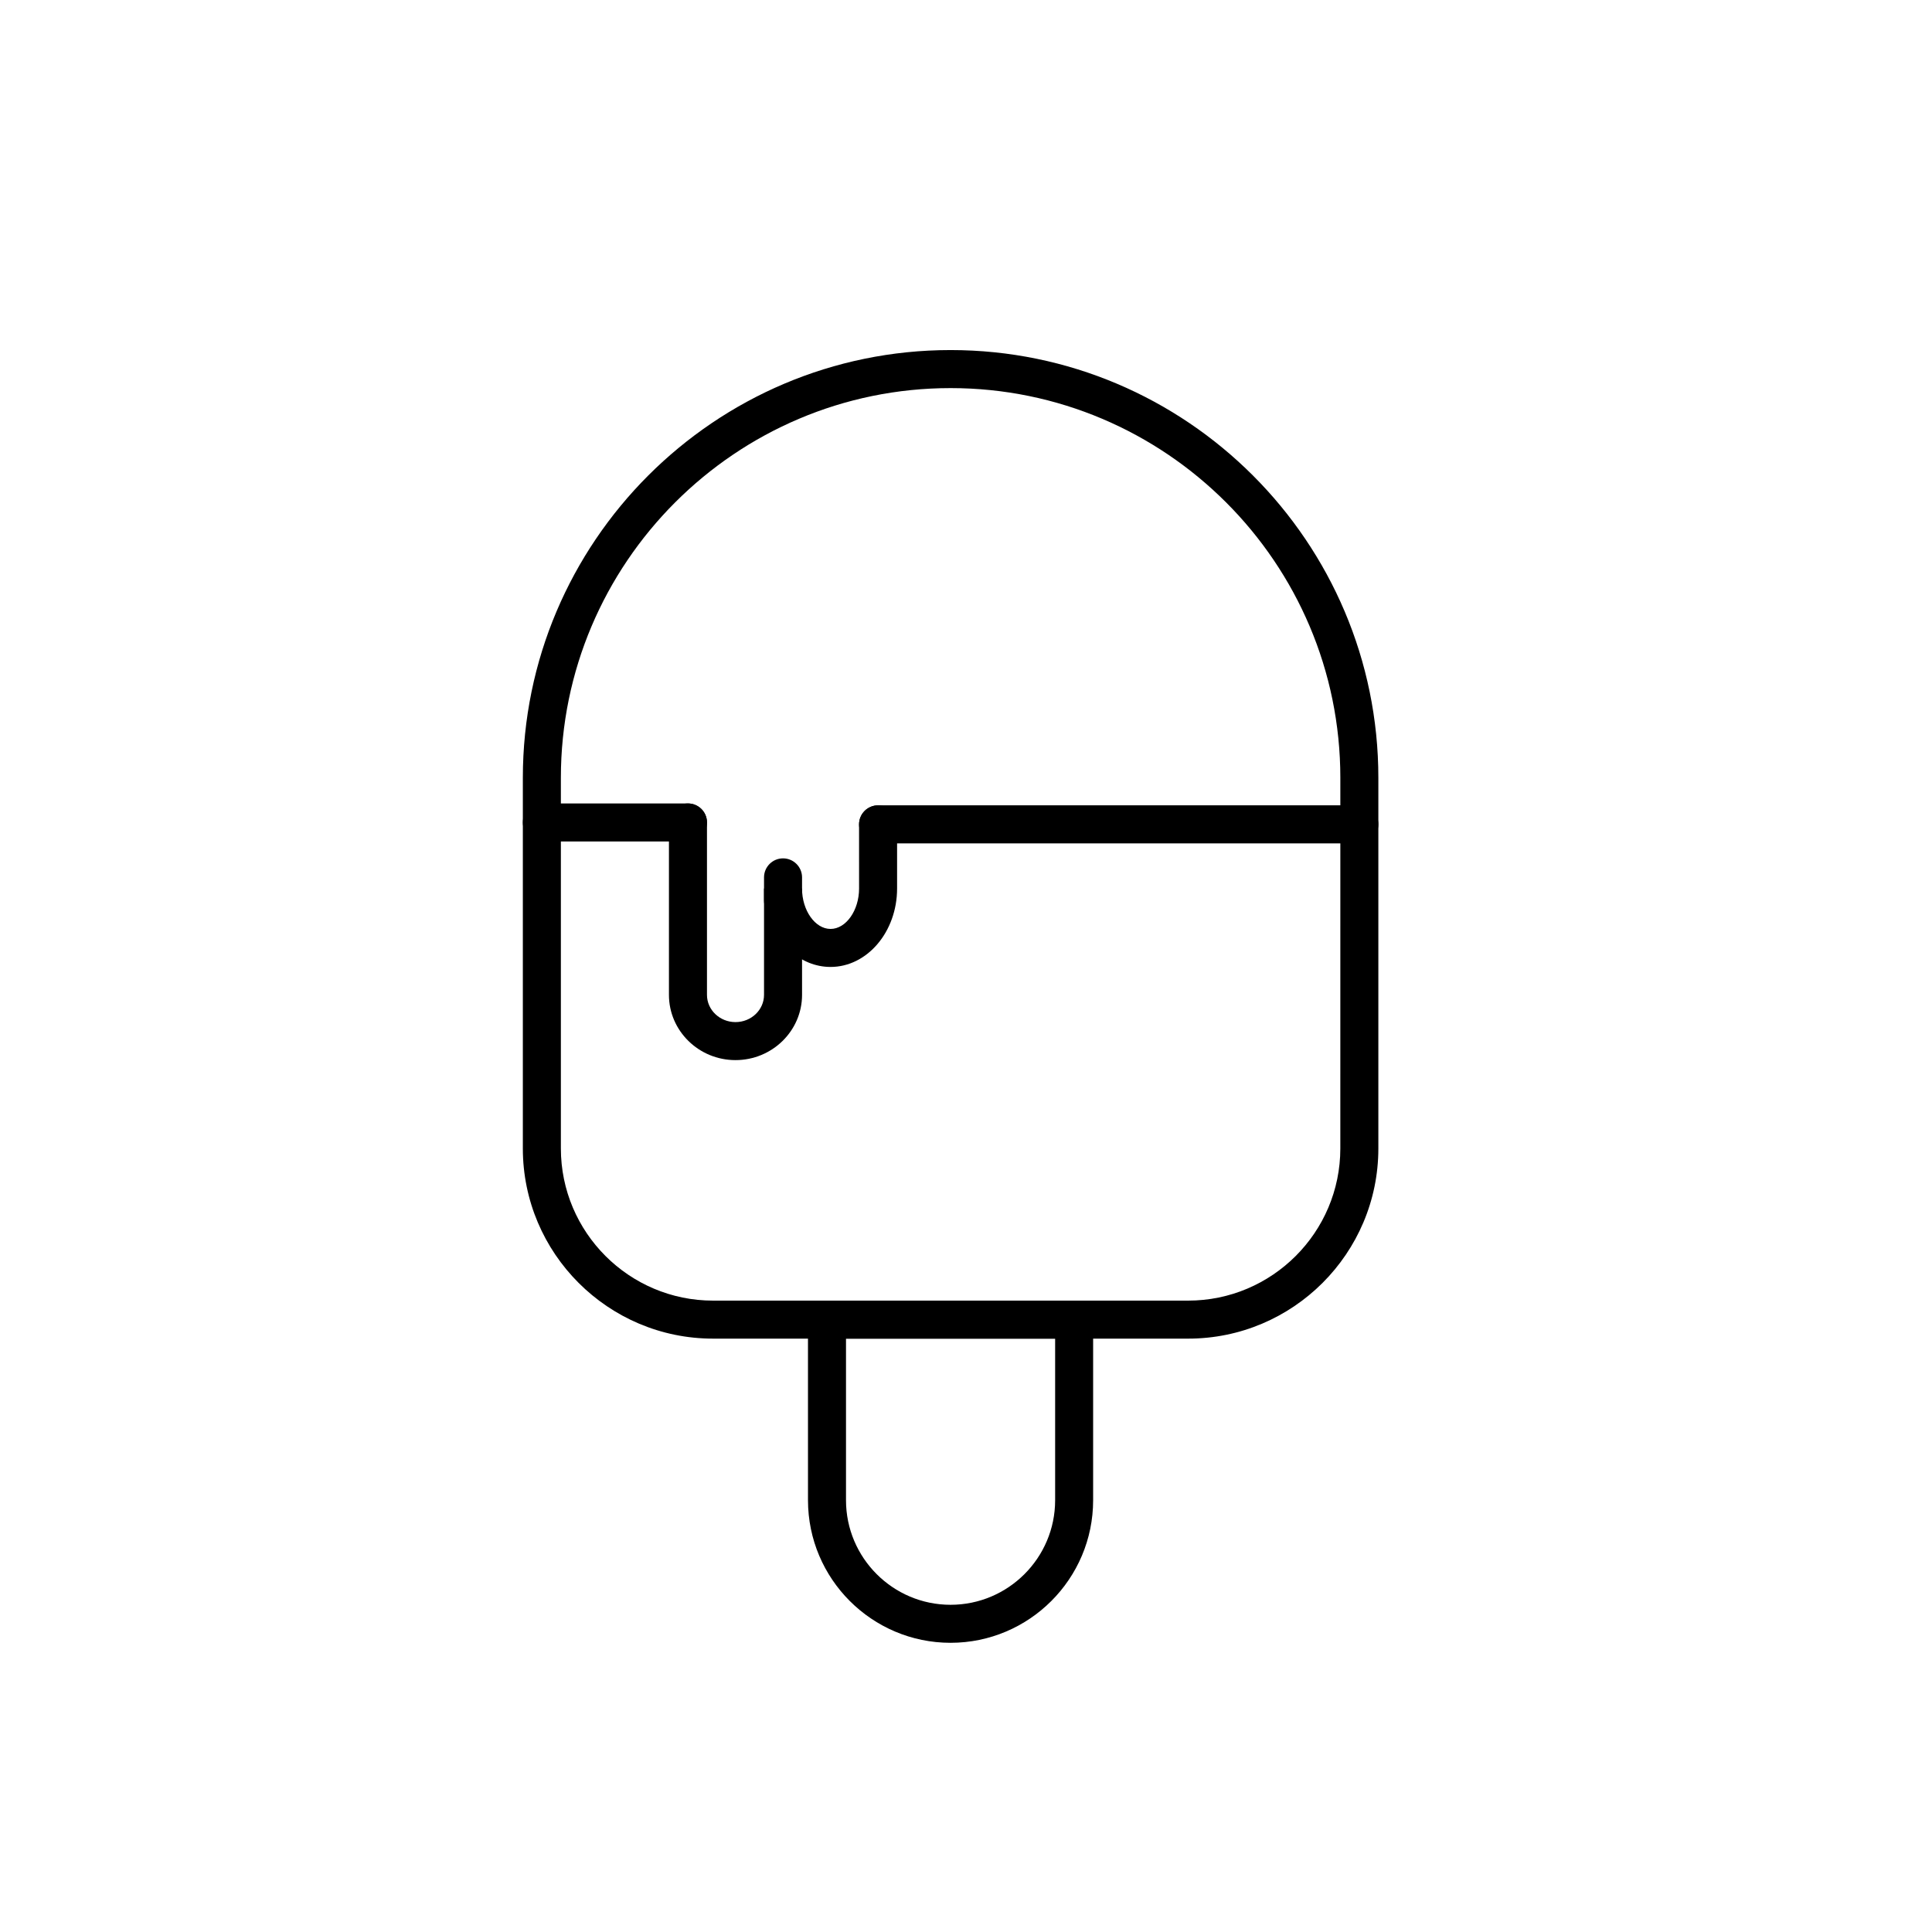
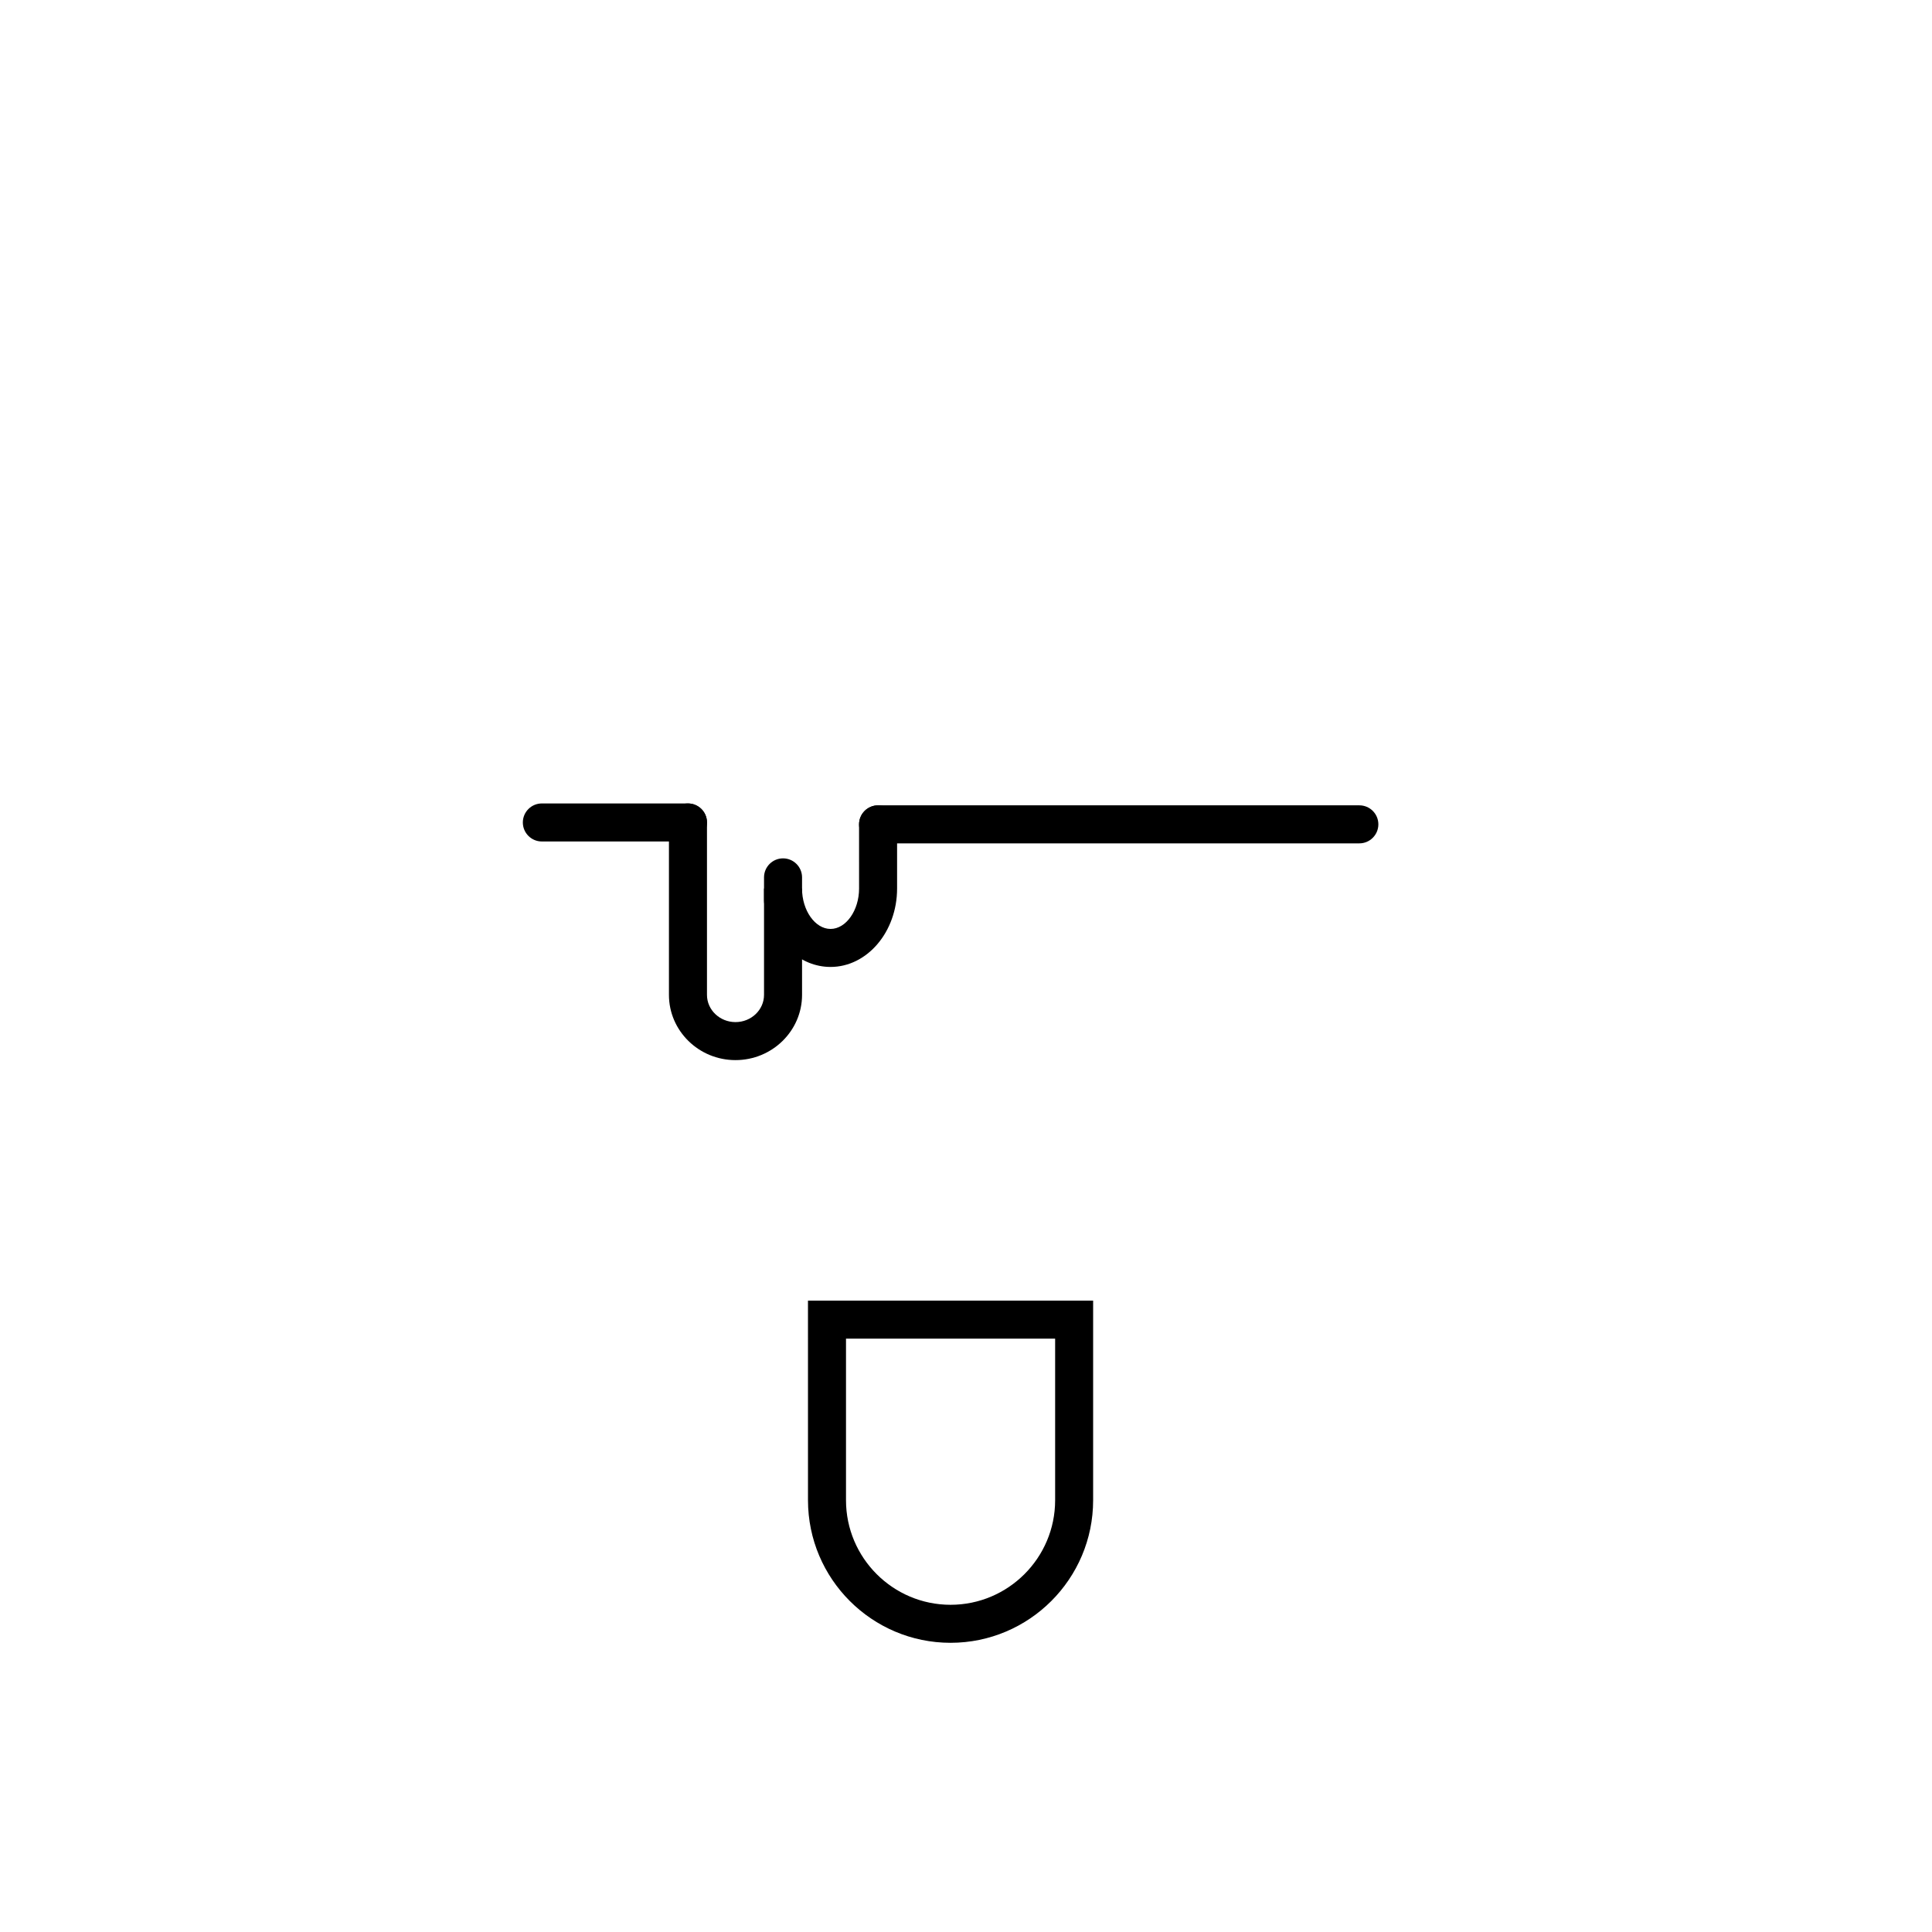
<svg xmlns="http://www.w3.org/2000/svg" fill="#000000" width="800px" height="800px" version="1.1" viewBox="144 144 512 512">
  <g>
    <path d="m395.91 579.36c-20.836 0-37.785-16.949-37.785-37.785l-0.004-52.902h75.57v52.898c0.004 20.836-16.945 37.789-37.781 37.789zm-27.711-80.609v42.824c0 15.277 12.43 27.711 27.711 27.711s27.711-12.434 27.711-27.711v-42.824z" />
-     <path d="m458.87 498.75h-125.91c-27.797 0-50.402-22.605-50.402-50.402v-98.219c0-62.508 50.848-113.36 113.36-113.36 62.508 0 113.36 50.848 113.36 113.36v98.223c0.004 27.789-22.605 50.398-50.398 50.398zm-62.953-251.9c-56.949 0-103.28 46.332-103.28 103.28v98.223c0 22.234 18.094 40.324 40.324 40.324h125.91c22.238 0 40.328-18.094 40.328-40.324l0.004-98.223c0-56.953-46.332-103.28-103.28-103.28z" />
    <path d="m338.91 424.94c-9.723 0-17.633-7.754-17.633-17.285v-45.691c0-2.781 2.258-5.039 5.039-5.039s5.039 2.258 5.039 5.039v45.691c0 3.977 3.391 7.211 7.559 7.211 4.168 0 7.559-3.234 7.559-7.211v-31.141c0-2.781 2.258-5.039 5.039-5.039s5.039 2.258 5.039 5.039v31.141c-0.004 9.531-7.914 17.285-17.641 17.285z" />
    <path d="m364.1 400.25c-8.066 0-14.883-6.41-16.973-15.133-0.418-0.734-0.66-1.586-0.66-2.5v-3.148h10.078c0 5.805 3.461 10.707 7.559 10.707 4.098 0 7.559-4.902 7.559-10.707l-0.004-17.004c0-2.781 2.258-5.039 5.039-5.039s5.039 2.258 5.039 5.039v17.004c-0.004 11.457-7.914 20.781-17.637 20.781z" />
    <path d="m504.23 367.5h-127.53c-2.781 0-5.039-2.258-5.039-5.039s2.258-5.039 5.039-5.039h127.54c2.785 0 5.039 2.258 5.039 5.039-0.004 2.781-2.254 5.039-5.043 5.039z" />
    <path d="m326.32 367h-38.723c-2.781 0-5.039-2.258-5.039-5.039s2.258-5.039 5.039-5.039h38.723c2.781 0 5.039 2.258 5.039 5.039s-2.258 5.039-5.039 5.039z" />
  </g>
</svg>